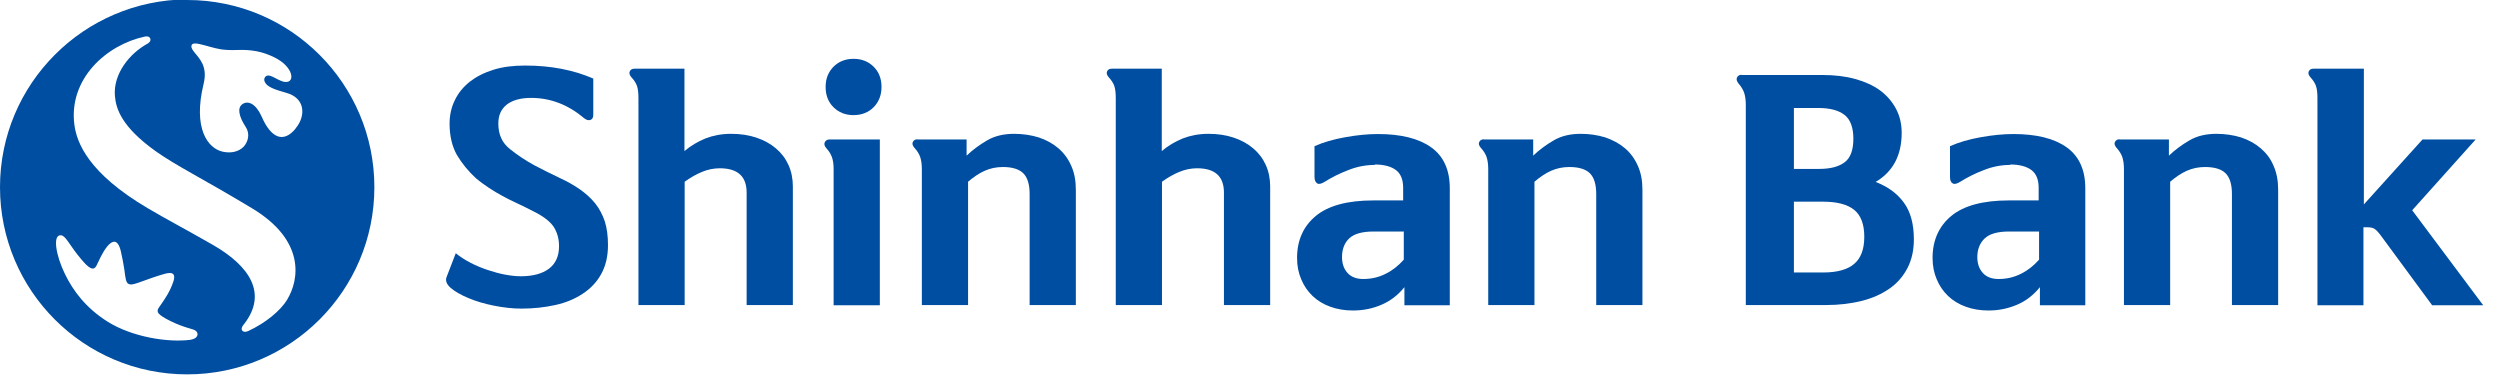
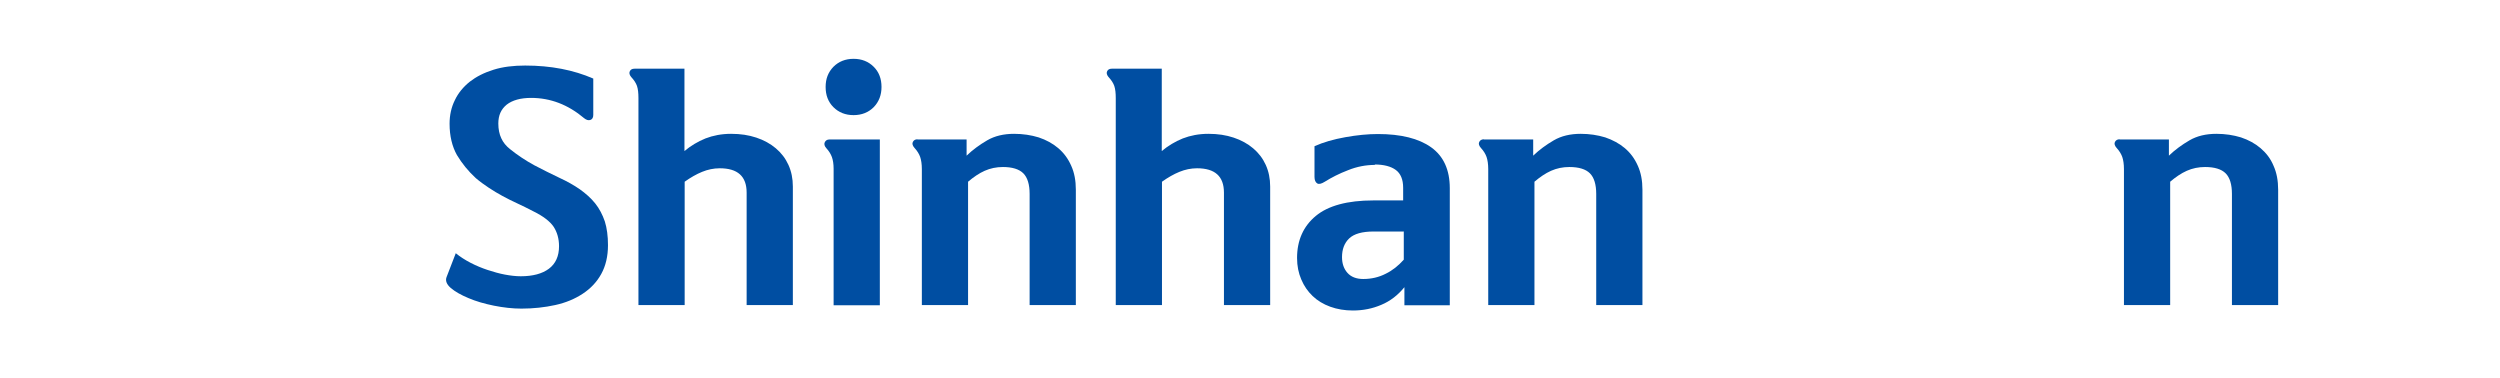
<svg xmlns="http://www.w3.org/2000/svg" viewBox="0 0 119 18" fill="none">
  <g clip-path="url(#clip0_614_24610)">
-     <path d="M14.07 6.12C13.49 6.83 12.9 6.57 12.46 5.56C12.18 4.93 11.81 4.78 11.55 4.95C11.27 5.13 11.38 5.56 11.7 6.05C11.91 6.37 11.81 6.75 11.6 6.98C11.37 7.22 11 7.31 10.6 7.22C9.88 7.06 9.18 6.1 9.69 4C9.9 3.15 9.49 2.79 9.23 2.46C9.1 2.3 9.09 2.2 9.13 2.13C9.18 2.06 9.3 2.05 9.51 2.1C9.79 2.16 10.2 2.3 10.53 2.35C10.75 2.38 11 2.39 11.27 2.38C11.99 2.35 12.51 2.46 13.06 2.73C13.98 3.18 14.07 3.96 13.56 3.9C13.38 3.88 13.16 3.74 12.97 3.65C12.84 3.59 12.73 3.57 12.66 3.63C12.58 3.68 12.55 3.8 12.61 3.91C12.72 4.15 13.11 4.27 13.63 4.42C14.54 4.67 14.56 5.52 14.08 6.1M13.68 14.25C13.35 14.79 12.65 15.37 11.81 15.76C11.68 15.82 11.55 15.8 11.51 15.7C11.48 15.61 11.55 15.5 11.63 15.41C12.73 13.98 11.91 12.68 10.14 11.66C8.83 10.91 8 10.48 7.03 9.91C4.2 8.24 3.65 6.79 3.54 5.93C3.26 3.76 5.06 2.13 6.9 1.74C6.96 1.73 7.1 1.71 7.15 1.83C7.2 1.95 7.09 2.04 7.02 2.08C6.19 2.53 5.38 3.5 5.47 4.57C5.52 5.17 5.78 6.03 7.4 7.19C8.38 7.89 9.58 8.46 11.99 9.91C14.54 11.44 14.25 13.31 13.67 14.26M9.1 16.17C8.03 16.32 6.3 16.05 5.12 15.31C4.09 14.66 3.48 13.85 3.08 13.02C2.67 12.18 2.48 11.15 2.91 11.2C3.11 11.22 3.29 11.61 3.68 12.11C3.95 12.45 4.19 12.74 4.38 12.78C4.46 12.8 4.53 12.76 4.59 12.65C4.7 12.44 4.85 12.04 5.12 11.71C5.34 11.46 5.6 11.34 5.75 11.95C5.82 12.25 5.88 12.57 5.92 12.84C5.97 13.23 5.99 13.46 6.13 13.52C6.26 13.58 6.47 13.5 6.83 13.37C7.08 13.28 7.4 13.16 7.82 13.04C8.2 12.93 8.44 12.99 8.19 13.57C8.08 13.85 7.96 14.08 7.55 14.66C7.48 14.76 7.49 14.87 7.58 14.95C7.72 15.09 8.03 15.25 8.37 15.4C8.64 15.52 8.97 15.62 9.18 15.68C9.52 15.78 9.45 16.11 9.11 16.16M8.92 -0.03C3.99 -0 0 3.99 0 8.91C0 13.83 3.99 17.82 8.91 17.82C13.83 17.82 17.82 13.83 17.82 8.91C17.82 3.99 13.83 -0 8.91 -0" fill="#004EA2" />
    <path d="M21.69 12.05C21.9 12.22 22.13 12.37 22.4 12.51C22.67 12.65 22.94 12.76 23.21 12.85C23.49 12.94 23.76 13.02 24.03 13.07C24.3 13.12 24.55 13.15 24.79 13.15C25.36 13.15 25.81 13.03 26.13 12.79C26.45 12.55 26.61 12.19 26.61 11.72C26.61 11.36 26.52 11.05 26.35 10.79C26.18 10.54 25.86 10.29 25.39 10.06C25.12 9.92 24.86 9.79 24.62 9.68C24.38 9.57 24.14 9.45 23.92 9.33C23.7 9.21 23.48 9.08 23.27 8.94C23.06 8.8 22.85 8.65 22.65 8.48C22.29 8.15 21.99 7.78 21.75 7.38C21.52 6.97 21.4 6.47 21.4 5.89C21.4 5.49 21.48 5.11 21.65 4.77C21.81 4.43 22.05 4.14 22.36 3.89C22.67 3.65 23.04 3.46 23.49 3.32C23.93 3.18 24.44 3.12 25 3.12C26.22 3.12 27.3 3.33 28.24 3.74V5.47C28.24 5.6 28.19 5.68 28.1 5.71C28.01 5.74 27.91 5.71 27.81 5.63C27.04 4.98 26.2 4.66 25.28 4.66C24.78 4.66 24.39 4.77 24.12 4.98C23.85 5.2 23.72 5.49 23.72 5.88C23.72 6.15 23.77 6.39 23.86 6.58C23.95 6.78 24.09 6.95 24.28 7.1C24.64 7.39 25.02 7.64 25.42 7.86C25.83 8.07 26.23 8.28 26.62 8.46C26.99 8.63 27.31 8.81 27.6 9.01C27.88 9.21 28.13 9.43 28.33 9.68C28.53 9.93 28.68 10.22 28.79 10.54C28.89 10.86 28.94 11.24 28.94 11.67C28.94 12.2 28.83 12.66 28.62 13.04C28.41 13.42 28.12 13.73 27.74 13.98C27.36 14.23 26.93 14.41 26.43 14.52C25.93 14.63 25.39 14.69 24.82 14.69C24.4 14.69 23.96 14.64 23.51 14.55C23.06 14.46 22.65 14.34 22.3 14.19C21.94 14.04 21.66 13.88 21.46 13.71C21.25 13.53 21.19 13.35 21.26 13.18L21.7 12.04L21.69 12.05Z" fill="#004EA2" />
    <path d="M30.18 3.27H32.58V7.19C32.88 6.94 33.21 6.74 33.58 6.59C33.94 6.45 34.35 6.37 34.8 6.37C35.25 6.37 35.64 6.43 36 6.55C36.36 6.67 36.67 6.84 36.93 7.06C37.19 7.28 37.39 7.54 37.53 7.85C37.67 8.16 37.74 8.5 37.74 8.88V14.52H35.54V9.17C35.54 8.39 35.11 8.01 34.26 8.01C33.97 8.01 33.69 8.07 33.42 8.18C33.15 8.29 32.87 8.45 32.59 8.65V14.52H30.39V4.67C30.39 4.43 30.37 4.24 30.32 4.09C30.27 3.95 30.18 3.81 30.04 3.66C29.96 3.56 29.94 3.47 29.98 3.39C30.02 3.31 30.09 3.27 30.2 3.27" fill="#004EA2" />
    <path d="M41.96 4.14C41.96 4.52 41.84 4.84 41.59 5.1C41.34 5.35 41.02 5.48 40.63 5.48C40.24 5.48 39.92 5.35 39.67 5.1C39.42 4.85 39.3 4.53 39.3 4.14C39.3 3.75 39.42 3.44 39.67 3.18C39.92 2.93 40.24 2.8 40.63 2.8C41.02 2.8 41.34 2.93 41.59 3.18C41.84 3.43 41.96 3.75 41.96 4.14ZM41.88 6.64V14.53H39.68V8.03C39.68 7.81 39.65 7.62 39.6 7.48C39.55 7.34 39.46 7.19 39.33 7.05C39.24 6.95 39.22 6.85 39.26 6.77C39.3 6.69 39.37 6.64 39.47 6.64H41.88Z" fill="#004EA2" />
    <path d="M43.67 6.64H46.01V7.41C46.3 7.13 46.63 6.89 46.99 6.68C47.35 6.47 47.78 6.37 48.27 6.37C48.69 6.37 49.08 6.43 49.44 6.54C49.8 6.66 50.11 6.83 50.37 7.05C50.64 7.28 50.84 7.55 50.99 7.89C51.14 8.22 51.21 8.6 51.21 9.03V14.52H49.01V9.23C49.01 8.78 48.91 8.45 48.71 8.25C48.51 8.05 48.18 7.95 47.74 7.95C47.43 7.95 47.14 8.01 46.87 8.13C46.6 8.25 46.34 8.43 46.08 8.65V14.52H43.88V8.05C43.88 7.81 43.85 7.62 43.8 7.47C43.75 7.33 43.66 7.18 43.53 7.04C43.44 6.94 43.41 6.84 43.45 6.76C43.49 6.68 43.56 6.63 43.67 6.63" fill="#004EA2" />
    <path d="M52.9 3.27H55.3V7.19C55.6 6.94 55.93 6.74 56.3 6.59C56.66 6.45 57.07 6.37 57.52 6.37C57.97 6.37 58.36 6.43 58.72 6.55C59.08 6.67 59.39 6.84 59.65 7.06C59.91 7.28 60.11 7.54 60.25 7.85C60.39 8.16 60.46 8.5 60.46 8.88V14.52H58.26V9.17C58.26 8.39 57.83 8.01 56.98 8.01C56.69 8.01 56.41 8.07 56.14 8.18C55.87 8.29 55.59 8.45 55.31 8.65V14.52H53.11V4.67C53.11 4.43 53.09 4.24 53.04 4.09C52.99 3.95 52.9 3.81 52.76 3.66C52.68 3.56 52.66 3.47 52.7 3.39C52.74 3.31 52.81 3.27 52.92 3.27" fill="#004EA2" />
    <path d="M66.81 11.02H65.38C64.84 11.02 64.45 11.13 64.22 11.35C63.99 11.57 63.88 11.87 63.88 12.24C63.88 12.55 63.97 12.8 64.14 12.99C64.31 13.18 64.56 13.28 64.89 13.28C65.27 13.28 65.63 13.2 65.96 13.03C66.29 12.87 66.57 12.64 66.82 12.36V11.01L66.81 11.02ZM65.45 7.85C65.02 7.85 64.59 7.93 64.17 8.1C63.75 8.26 63.38 8.45 63.06 8.65C62.9 8.75 62.78 8.78 62.7 8.73C62.62 8.68 62.57 8.58 62.57 8.42V6.96C62.99 6.77 63.48 6.63 64.04 6.53C64.6 6.43 65.11 6.38 65.59 6.38C66.68 6.38 67.53 6.59 68.12 7.01C68.71 7.43 69.01 8.08 69.01 8.96V14.53H66.85V13.67C66.54 14.05 66.18 14.33 65.75 14.51C65.33 14.69 64.88 14.78 64.4 14.78C64.01 14.78 63.65 14.72 63.32 14.6C62.99 14.48 62.71 14.31 62.48 14.09C62.25 13.87 62.07 13.61 61.94 13.3C61.81 13 61.74 12.66 61.74 12.28C61.74 11.44 62.04 10.77 62.63 10.28C63.22 9.79 64.14 9.54 65.37 9.54H66.79V8.94C66.79 8.54 66.67 8.26 66.44 8.09C66.21 7.92 65.87 7.83 65.43 7.83" fill="#004EA2" />
    <path d="M70.64 6.64H72.98V7.41C73.27 7.13 73.6 6.89 73.96 6.68C74.32 6.47 74.75 6.37 75.24 6.37C75.66 6.37 76.05 6.43 76.41 6.54C76.76 6.66 77.08 6.83 77.34 7.05C77.61 7.28 77.81 7.55 77.96 7.89C78.11 8.22 78.18 8.6 78.18 9.03V14.52H75.98V9.23C75.98 8.78 75.88 8.45 75.68 8.25C75.48 8.05 75.15 7.95 74.7 7.95C74.39 7.95 74.1 8.01 73.83 8.13C73.56 8.25 73.3 8.43 73.04 8.65V14.52H70.84V8.05C70.84 7.81 70.81 7.62 70.76 7.47C70.71 7.33 70.62 7.18 70.49 7.04C70.4 6.94 70.37 6.84 70.41 6.76C70.45 6.68 70.52 6.63 70.63 6.63" fill="#004EA2" />
-     <path d="M88.74 11.27C88.74 10.68 88.58 10.25 88.26 9.99C87.94 9.73 87.44 9.6 86.78 9.6H85.39V12.97H86.79C87.45 12.97 87.95 12.83 88.26 12.56C88.58 12.29 88.74 11.86 88.74 11.27ZM85.39 8.04H86.6C87.13 8.04 87.54 7.93 87.81 7.72C88.09 7.51 88.22 7.13 88.22 6.6C88.22 6.07 88.08 5.69 87.8 5.47C87.52 5.25 87.1 5.14 86.55 5.14H85.39V8.05V8.04ZM82.89 3.57H86.75C87.32 3.57 87.84 3.63 88.31 3.76C88.78 3.89 89.17 4.07 89.5 4.31C89.82 4.55 90.07 4.84 90.25 5.18C90.43 5.52 90.52 5.9 90.52 6.32C90.52 7.39 90.11 8.17 89.28 8.66C89.85 8.88 90.3 9.2 90.62 9.64C90.94 10.07 91.1 10.66 91.1 11.39C91.1 11.91 91 12.36 90.8 12.75C90.6 13.14 90.32 13.47 89.95 13.73C89.58 13.99 89.14 14.19 88.63 14.32C88.12 14.45 87.54 14.52 86.92 14.52H83.1V4.99C83.1 4.75 83.07 4.56 83.02 4.41C82.97 4.27 82.88 4.12 82.75 3.97C82.67 3.87 82.64 3.77 82.68 3.69C82.72 3.61 82.79 3.56 82.89 3.56" fill="#004EA2" />
-     <path d="M97.06 11.02H95.63C95.09 11.02 94.7 11.13 94.47 11.35C94.24 11.57 94.12 11.87 94.12 12.24C94.12 12.55 94.21 12.8 94.38 12.99C94.55 13.18 94.8 13.28 95.13 13.28C95.51 13.28 95.87 13.2 96.2 13.03C96.53 12.87 96.81 12.64 97.06 12.36V11.01V11.02ZM95.7 7.85C95.27 7.85 94.84 7.93 94.42 8.1C94 8.26 93.63 8.45 93.31 8.65C93.15 8.75 93.03 8.78 92.95 8.73C92.86 8.68 92.82 8.58 92.82 8.42V6.96C93.24 6.77 93.73 6.63 94.29 6.53C94.85 6.43 95.36 6.38 95.84 6.38C96.93 6.38 97.78 6.59 98.37 7.01C98.96 7.43 99.26 8.08 99.26 8.96V14.53H97.1V13.67C96.79 14.05 96.43 14.33 96 14.51C95.57 14.69 95.13 14.78 94.65 14.78C94.26 14.78 93.9 14.72 93.57 14.6C93.24 14.48 92.96 14.31 92.73 14.09C92.5 13.87 92.32 13.61 92.19 13.3C92.06 13 91.99 12.66 91.99 12.28C91.99 11.44 92.29 10.77 92.88 10.28C93.47 9.79 94.39 9.54 95.62 9.54H97.04V8.94C97.04 8.54 96.92 8.26 96.69 8.09C96.46 7.92 96.12 7.83 95.68 7.83" fill="#004EA2" />
    <path d="M100.9 6.64H103.24V7.41C103.53 7.13 103.86 6.89 104.22 6.68C104.58 6.47 105.01 6.37 105.5 6.37C105.92 6.37 106.31 6.43 106.67 6.54C107.03 6.66 107.34 6.83 107.6 7.05C107.87 7.28 108.08 7.55 108.22 7.89C108.37 8.22 108.44 8.6 108.44 9.03V14.52H106.24V9.23C106.24 8.78 106.14 8.45 105.94 8.25C105.74 8.05 105.41 7.95 104.96 7.95C104.65 7.95 104.36 8.01 104.09 8.13C103.82 8.25 103.56 8.43 103.3 8.65V14.52H101.1V8.05C101.1 7.81 101.07 7.62 101.02 7.47C100.97 7.33 100.88 7.18 100.75 7.04C100.66 6.94 100.63 6.84 100.67 6.76C100.71 6.68 100.78 6.63 100.89 6.63" fill="#004EA2" />
-     <path d="M110.31 14.53V4.67C110.31 4.43 110.29 4.24 110.24 4.09C110.19 3.95 110.1 3.81 109.96 3.66C109.88 3.56 109.86 3.47 109.9 3.39C109.94 3.31 110.01 3.27 110.12 3.27H112.52V9.73L115.31 6.64H117.84L114.82 10.009L118.2 14.53H115.77L113.34 11.229C113.21 11.05 113.1 10.94 113.02 10.889C112.94 10.839 112.83 10.819 112.7 10.819H112.5V14.53H110.3H110.31Z" fill="#004EA2" />
  </g>
  <defs>
    <clipPath id="clip0_614_24610">
      <rect width="118.2" height="17.82" fill="white" />
    </clipPath>
  </defs>
</svg>